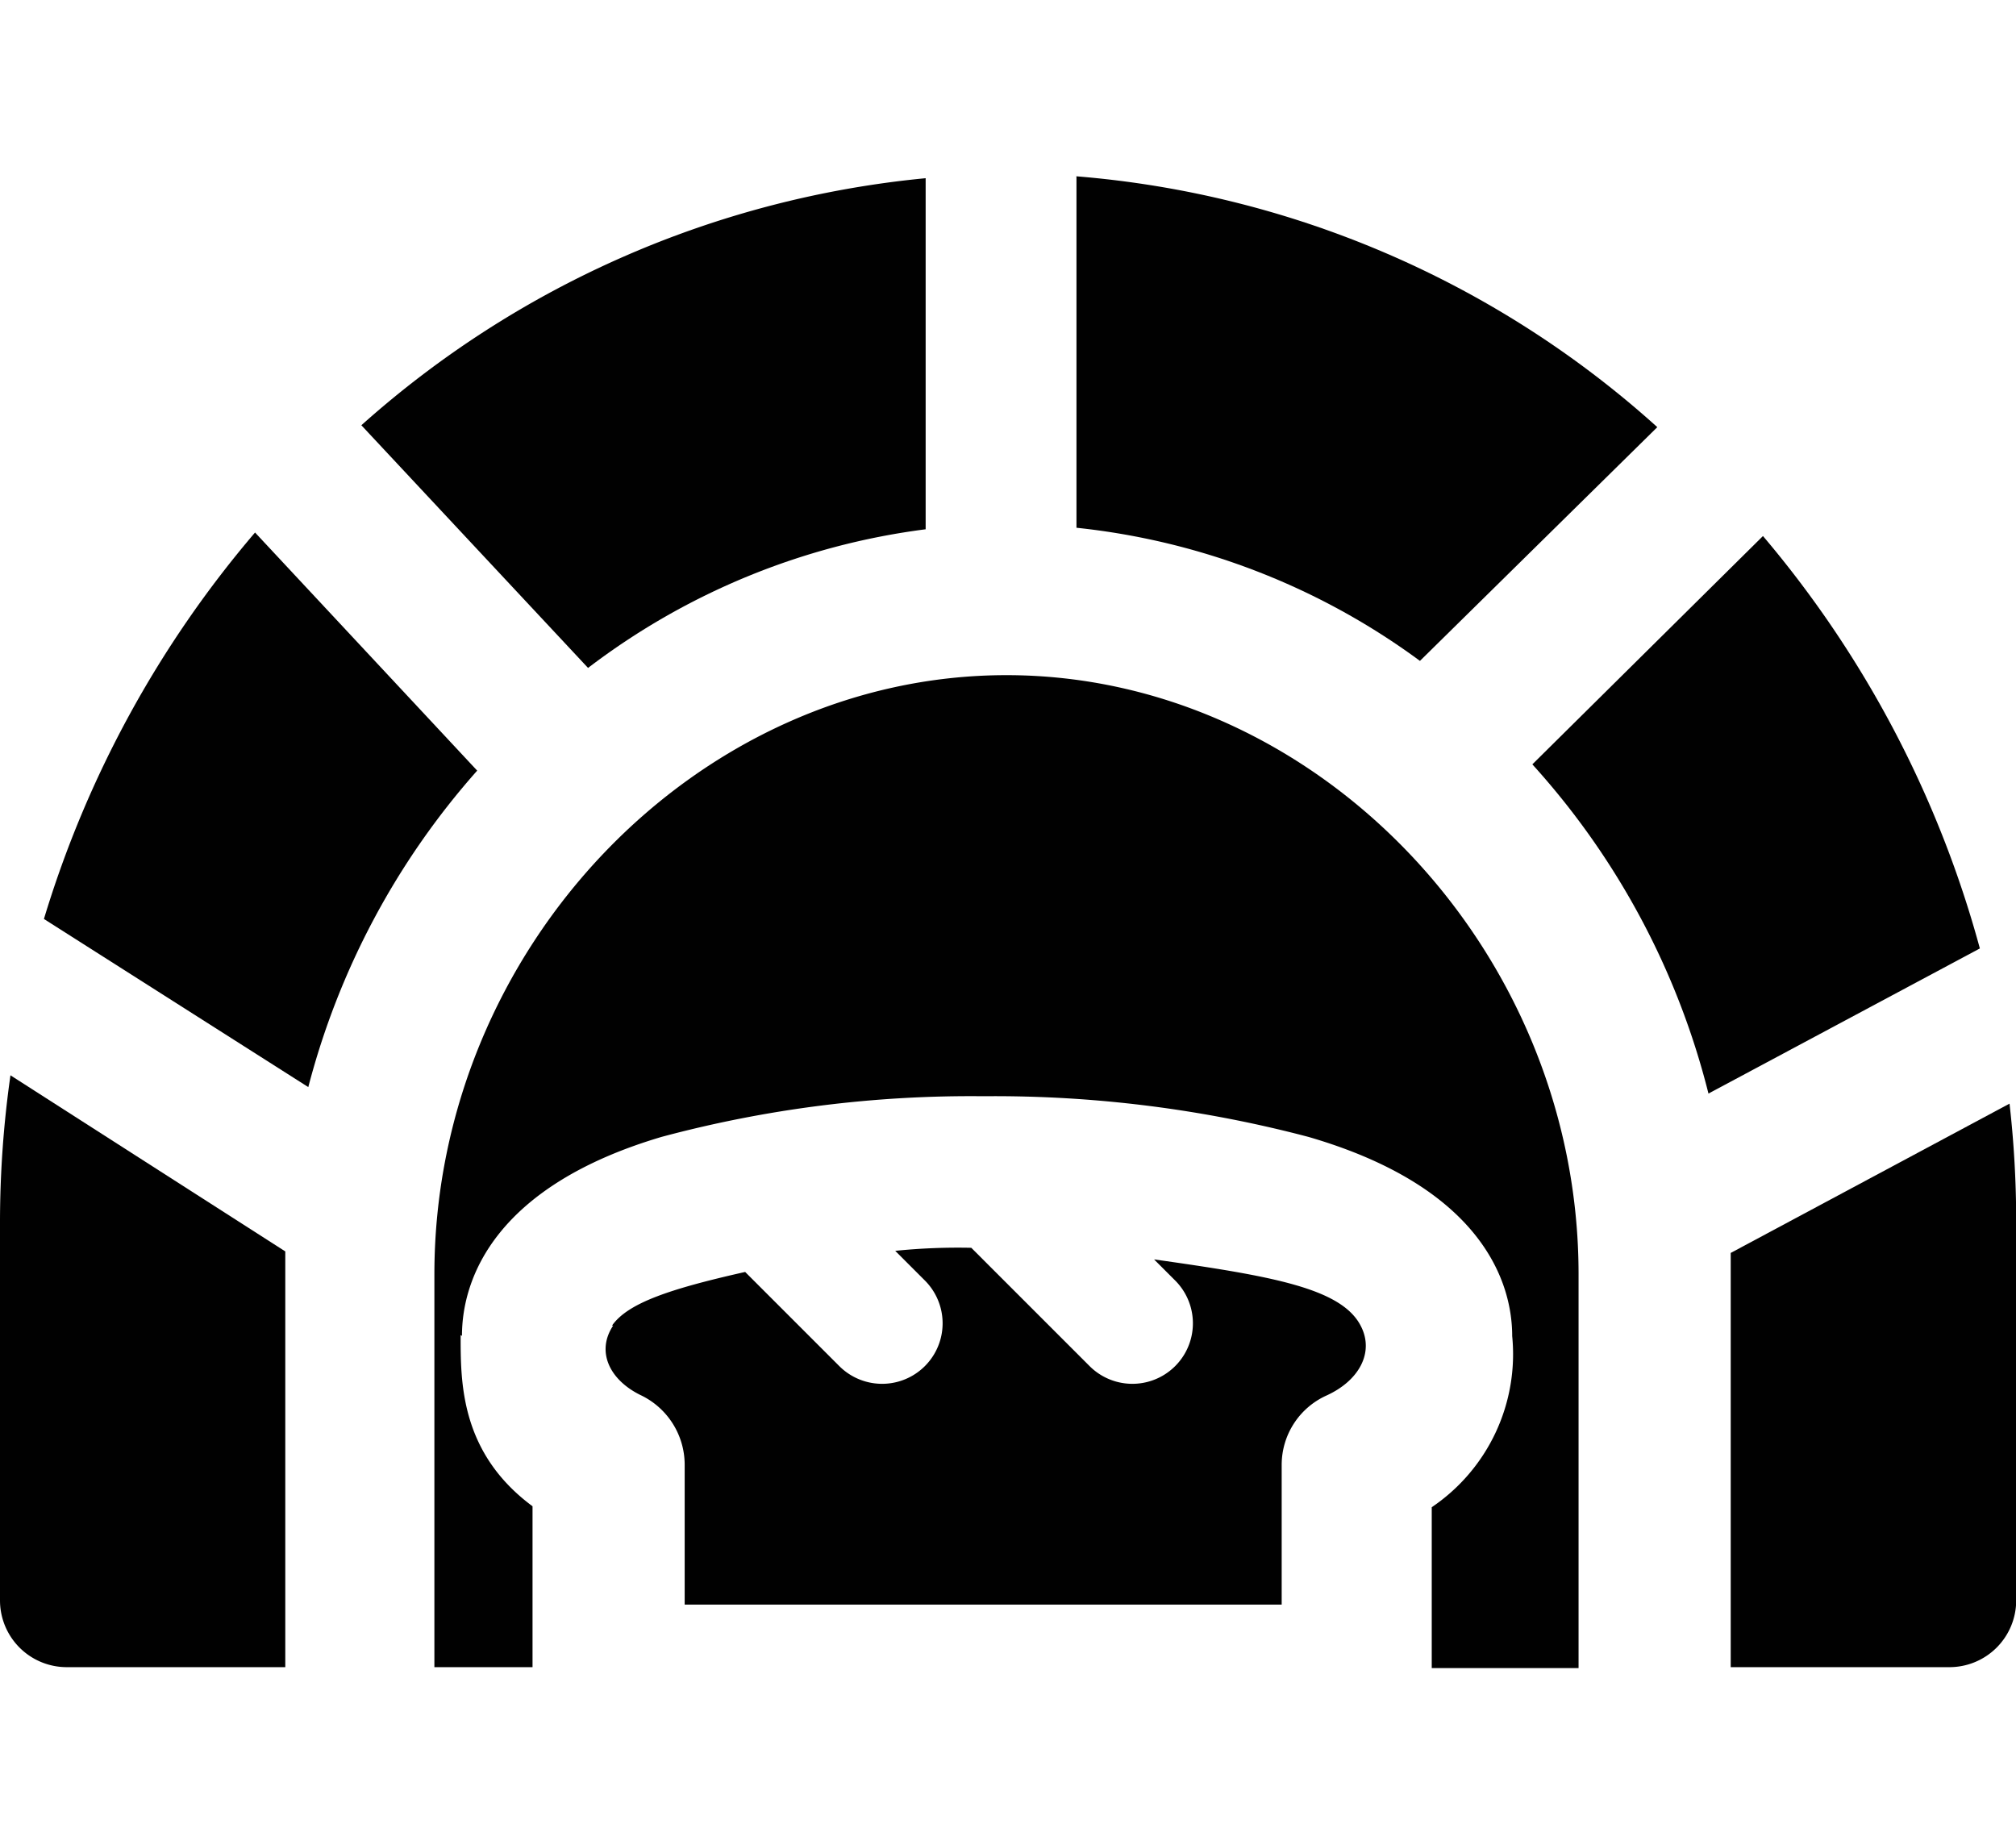
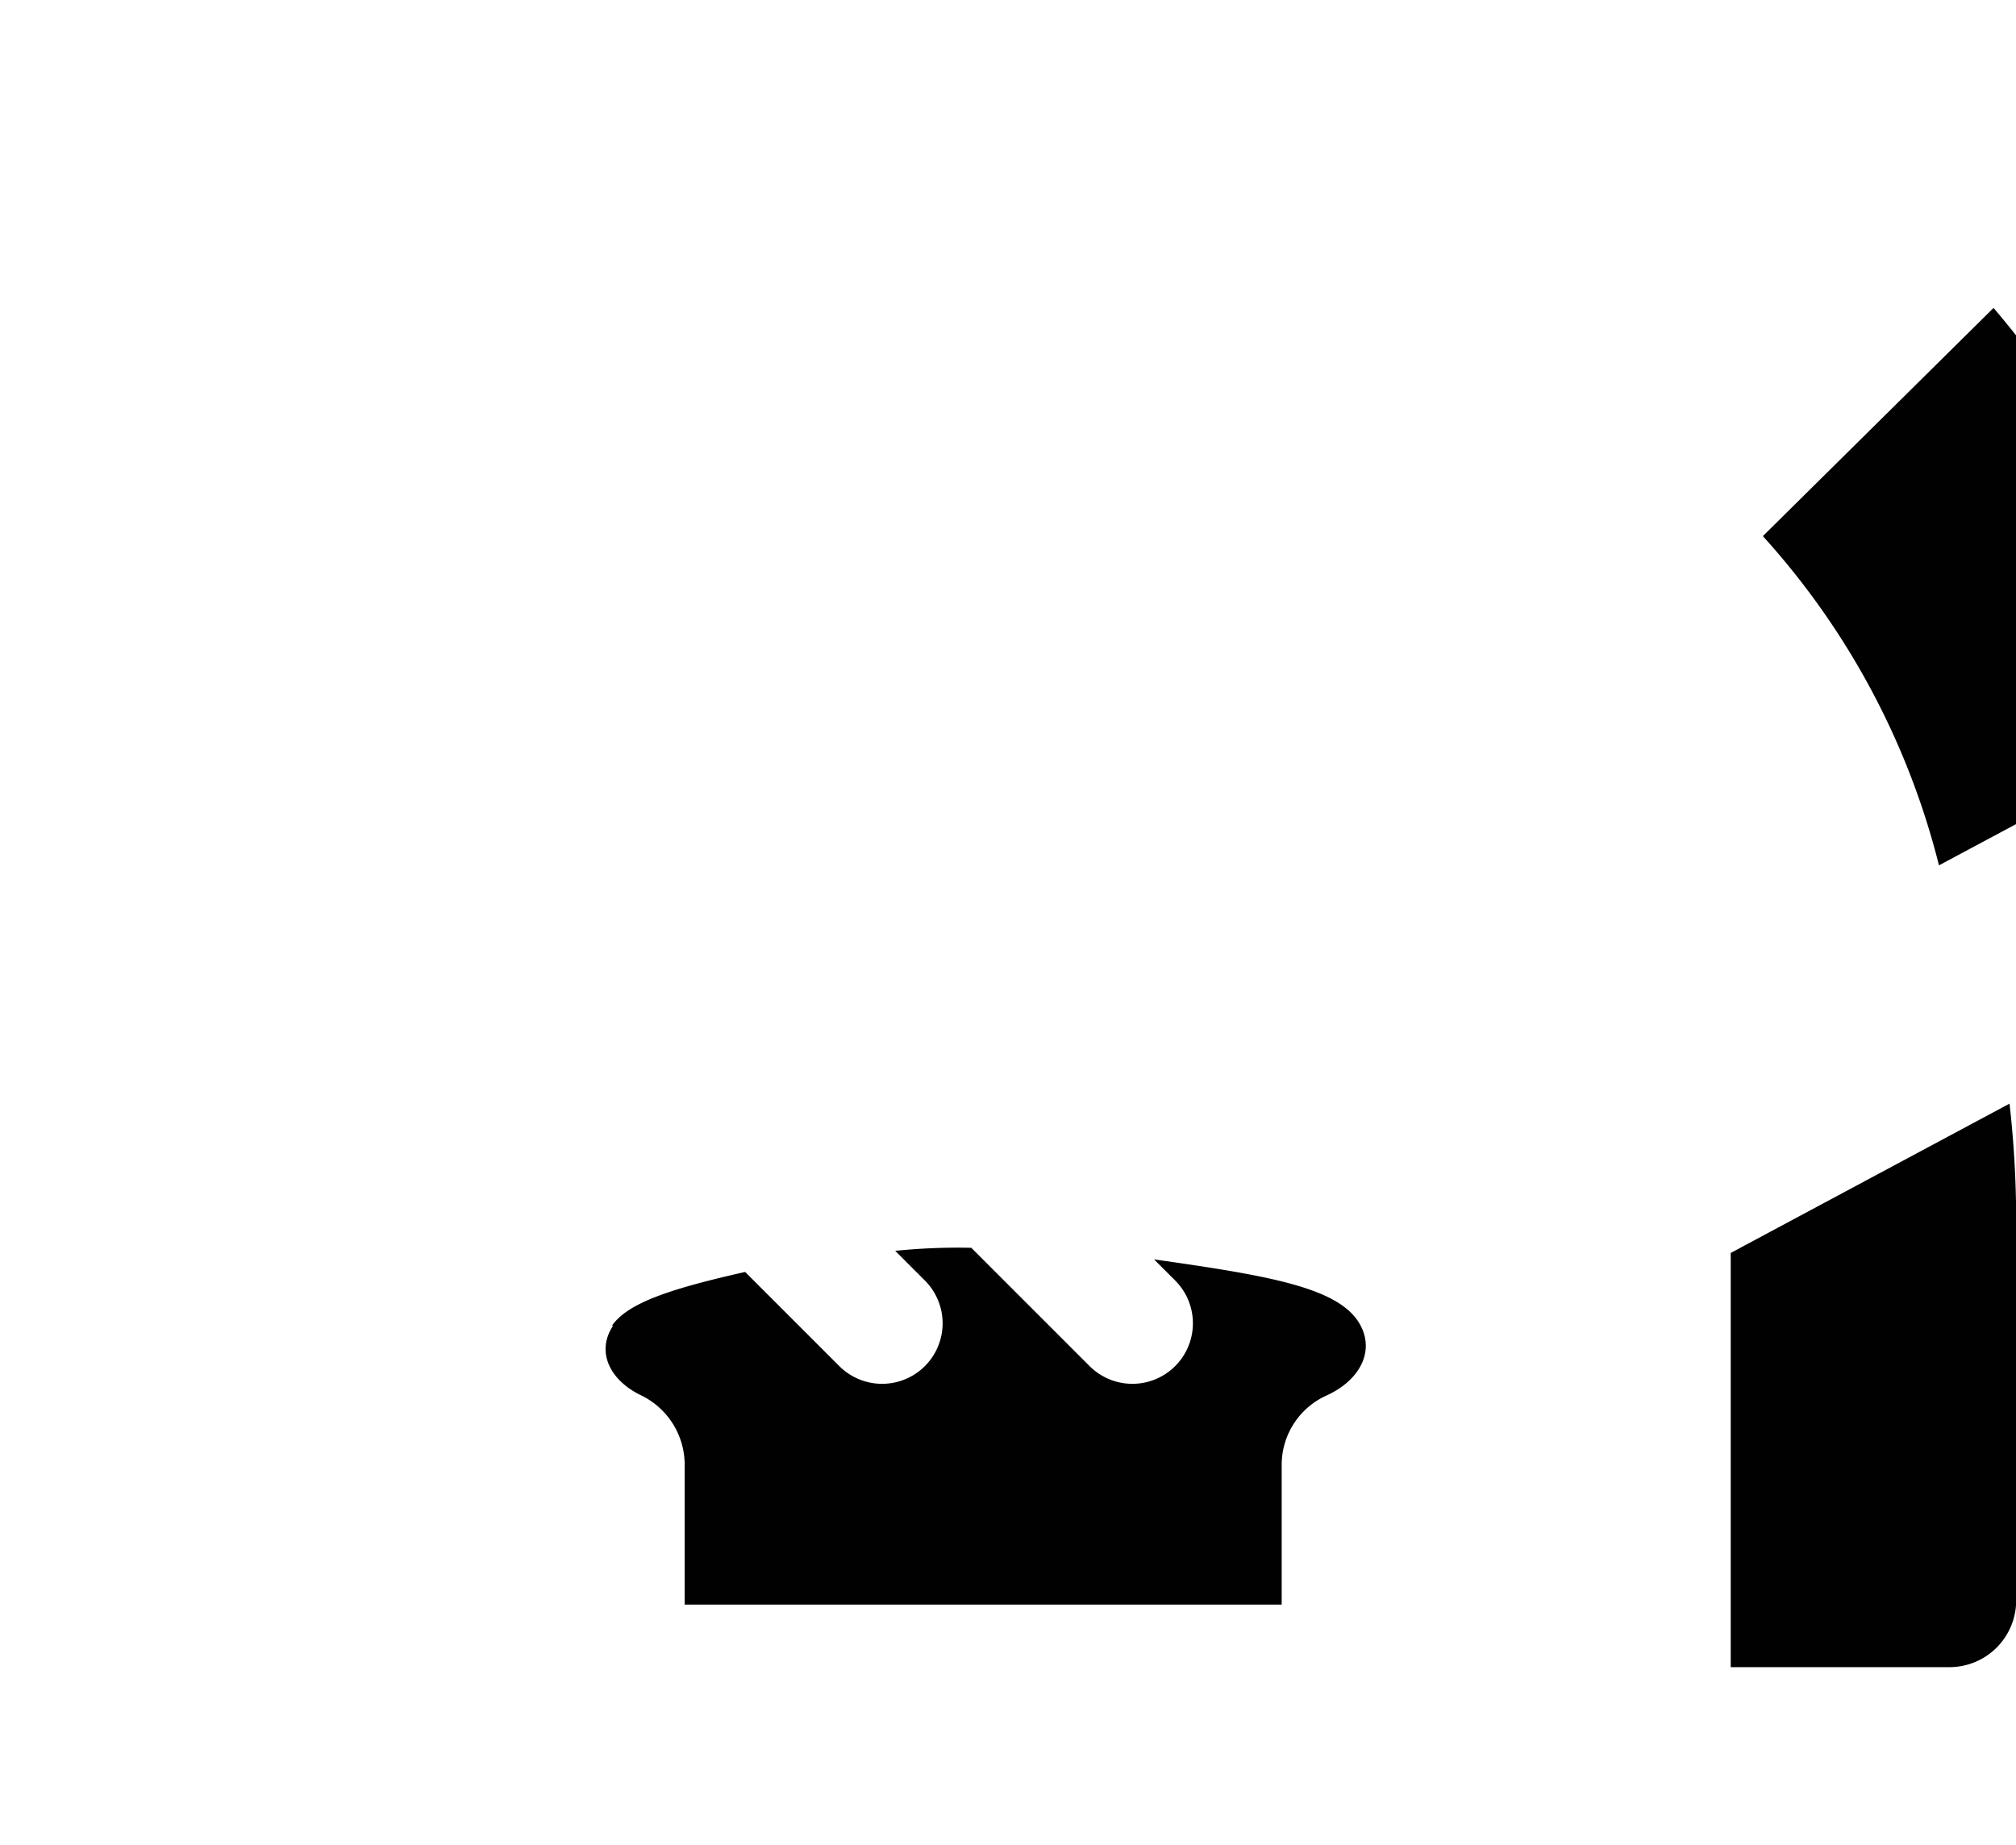
<svg xmlns="http://www.w3.org/2000/svg" id="Layer_1" data-name="Layer 1" viewBox="0 0 106 97">
  <defs>
    <style>.cls-1{fill:#010101;}</style>
  </defs>
  <title>BakkerijArtboard 1</title>
-   <path class="cls-1" d="M30.92,35.12a37,37,0,0,1,17.75-7.29V9.37A51.91,51.91,0,0,0,19,22.36Z" />
-   <path class="cls-1" d="M56.6,9.31V27.75a36.91,36.91,0,0,1,18.06,7L87.14,22.46A51.84,51.84,0,0,0,56.59,9.27Z" />
  <path class="cls-1" d="M32.24,69.7c-.89,1.33-.23,2.82,1.41,3.64A4.06,4.06,0,0,1,36,77v7.37H67.39V77a4,4,0,0,1,2.35-3.62c1.72-.78,2.52-2.26,1.82-3.64-1-2-4.65-2.64-10.88-3.52l1.11,1.11a3.18,3.18,0,1,1-4.5,4.5l-6.22-6.22a32.54,32.54,0,0,0-4,.16l1.56,1.56a3.18,3.18,0,1,1-4.5,4.5l-4.95-4.95c-4,.9-6.17,1.64-7,2.82Z" />
-   <path class="cls-1" d="M16.21,57.16a40.36,40.36,0,0,1,8.88-16.64L13.41,28A56.39,56.39,0,0,0,2.31,48.32Z" />
-   <path class="cls-1" d="M15,65.8.55,56.54A55,55,0,0,0,0,64.23V84.15a3.51,3.51,0,0,0,3.51,3.51H15Z" />
  <path class="cls-1" d="M91,65.88V87.66h11.49a3.51,3.51,0,0,0,3.52-3.5h0V64.22a55,55,0,0,0-.35-6.19Z" />
-   <path class="cls-1" d="M92.69,28.19l-12.12,12a40.38,40.38,0,0,1,9.26,17.31l14.27-7.63a56.39,56.39,0,0,0-11.4-21.68Z" />
-   <path class="cls-1" d="M24.29,70.24c0-3.09,1.82-7.89,10.49-10.46A62.78,62.78,0,0,1,51.7,57.64a64.71,64.71,0,0,1,17.1,2.14c8.85,2.57,10.71,7.39,10.71,10.47a9.71,9.71,0,0,1-4.23,9v8.46H83V67C83,49.94,69.23,35.5,52.92,35.5S22.84,49.92,22.84,67V87.66H28V79.2c-3.81-2.82-3.78-6.54-3.78-9Z" />
+   <path class="cls-1" d="M92.69,28.19a40.38,40.38,0,0,1,9.26,17.31l14.27-7.63a56.39,56.39,0,0,0-11.4-21.68Z" />
</svg>